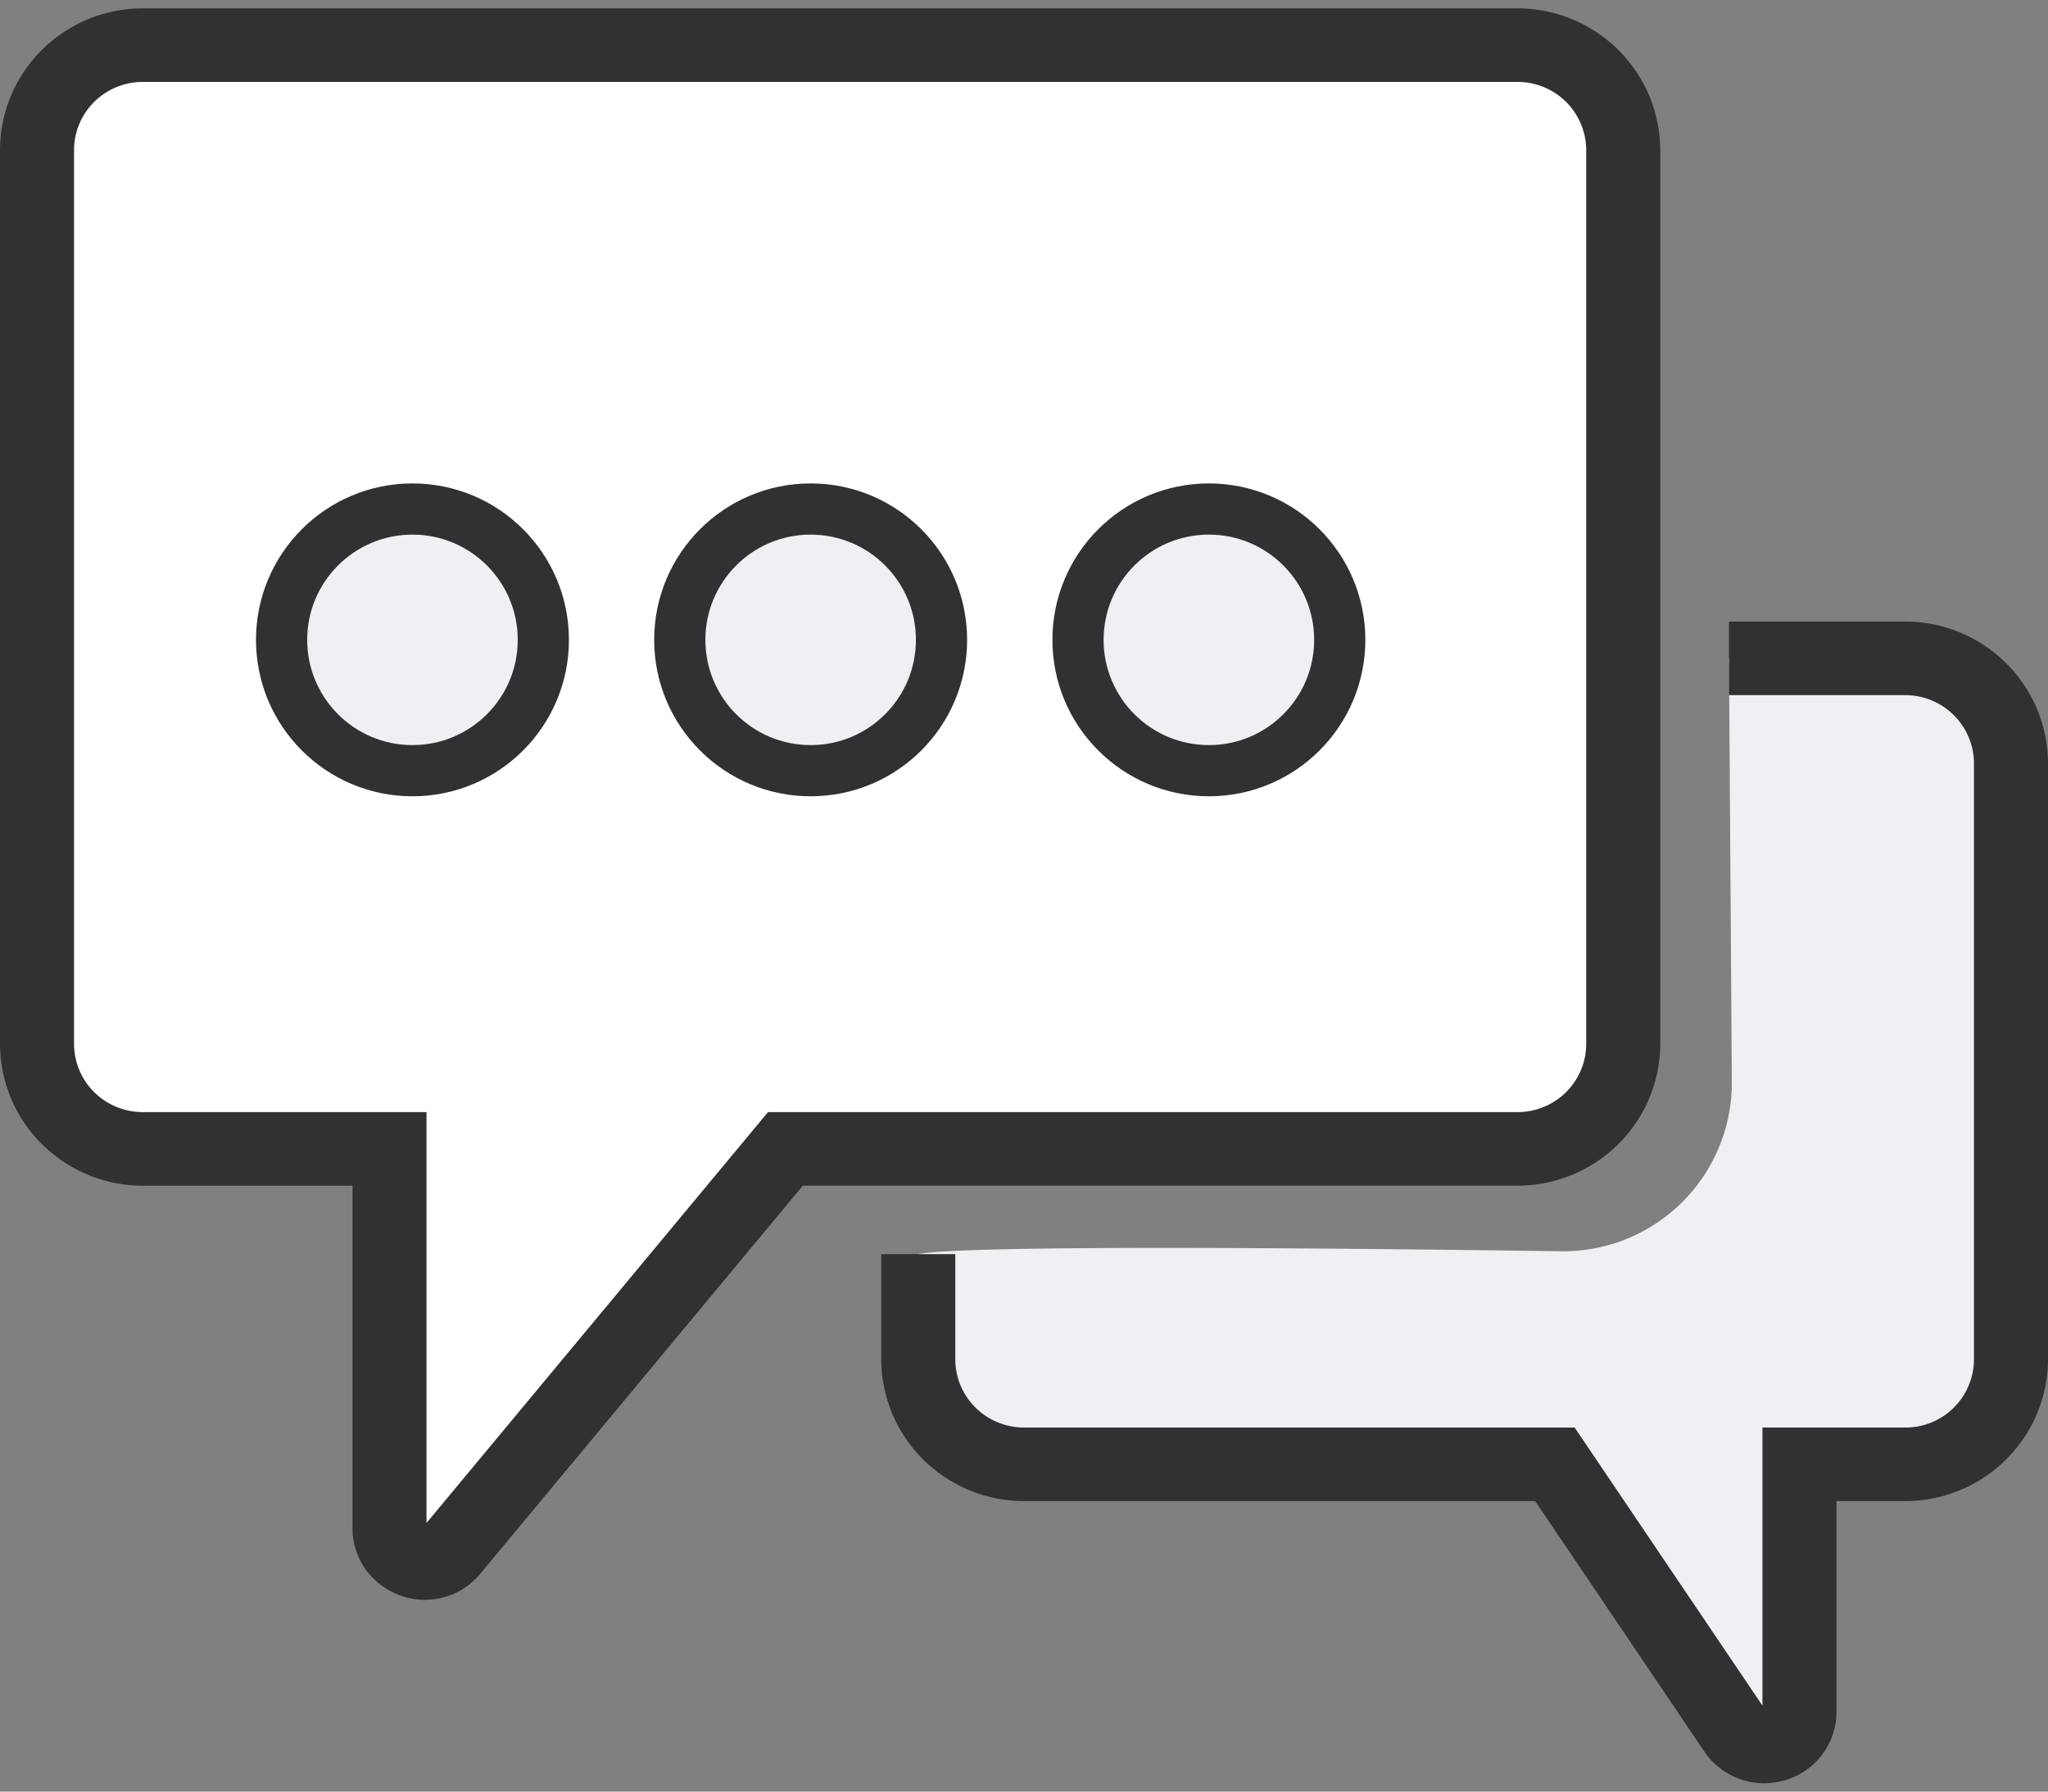
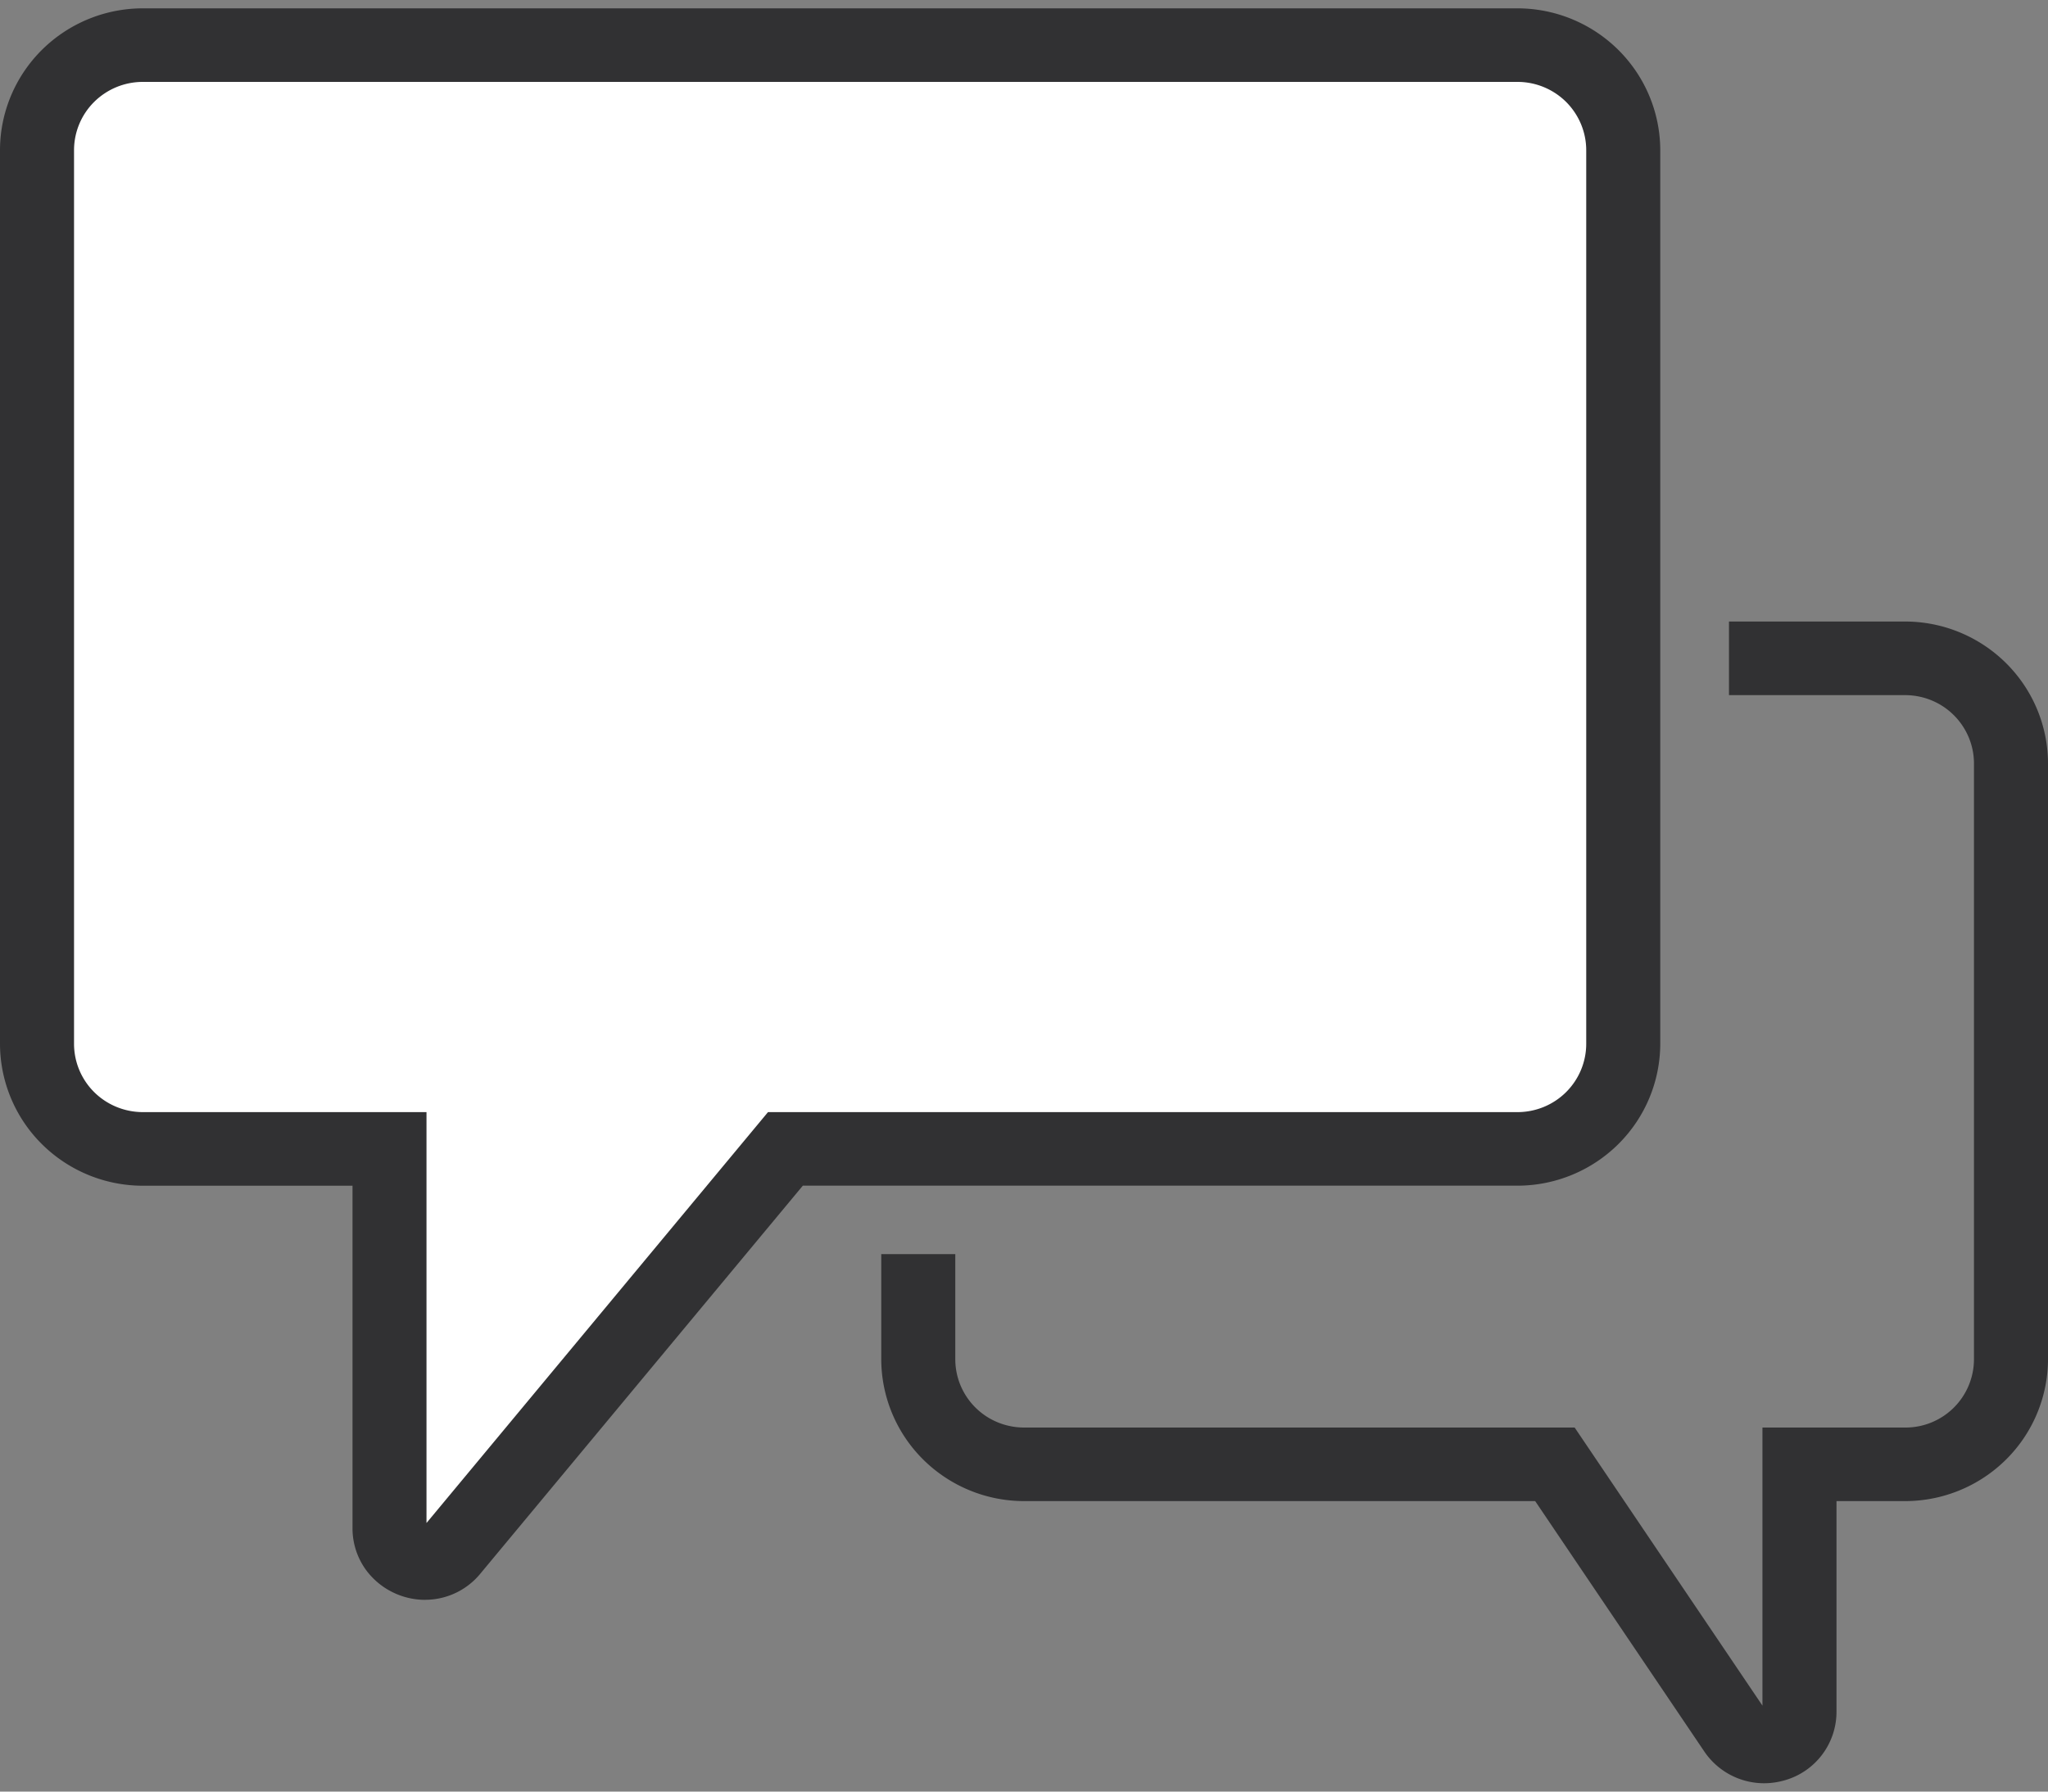
<svg xmlns="http://www.w3.org/2000/svg" width="40" height="35" fill="none" viewBox="0 0 40 35">
  <rect x="0" y="0" width="40" height="35" fill="#808080" stroke="none" />
  <clipPath id="a">
    <path d="M0 0h40v35H0z" />
  </clipPath>
  <g clip-path="url(#a)">
-     <path fill="#eef0f4" fill-rule="evenodd" d="M30.477 24.444c-4.354-.061-11.5-.131-12.542.054v2.054c0 .545.217 1.067.605 1.452.387.386.912.602 1.46.602h10.37l3.516 5.209c.38.561 1.26.294 1.26-.382v-4.827h2.066a2.07 2.07 0 0 0 1.46-.602c.388-.385.605-.908.605-1.452V14.915c0-.545-.217-1.067-.605-1.453a2.072 2.072 0 0 0-1.46-.601h-3.443l.056 8.275a3.293 3.293 0 0 1-3.348 3.308z" clip-rule="evenodd" />
    <path fill="#fff" d="M1.511 1.389C1.767 1.14 2.114 1 2.475 1h27.272c.362 0 .709.14.964.389.256.249.4.586.4.938V21.11c0 .352-.144.69-.4.938a1.385 1.385 0 0 1-.964.389H14.88l-6.775 8.118v-8.118h-5.63c-.361 0-.708-.14-.964-.389a1.31 1.31 0 0 1-.4-.938V2.327c0-.352.144-.69.4-.938z" />
    <path fill="#313133" d="M34.453 34.837a1.41 1.41 0 0 1-1.167-.622l-3.302-4.89H20a2.8 2.8 0 0 1-1.97-.813 2.767 2.767 0 0 1-.818-1.96V24.5h1.446v2.053c0 .354.141.693.393.944s.593.39.949.391h10.755l3.668 5.433v-5.433h2.789a1.336 1.336 0 0 0 1.342-1.335V14.915c0-.354-.142-.693-.394-.944s-.592-.39-.948-.391h-3.443v-1.438h3.443a2.8 2.8 0 0 1 1.97.814c.523.52.817 1.224.818 1.96v11.636a2.77 2.77 0 0 1-.818 1.96 2.8 2.8 0 0 1-1.97.813h-1.343v4.107a1.391 1.391 0 0 1-1 1.344c-.135.04-.275.061-.416.061zm-26.15-3.583a1.437 1.437 0 0 1-1.164-.597 1.383 1.383 0 0 1-.254-.808v-6.685H2.788a2.8 2.8 0 0 1-1.97-.813A2.768 2.768 0 0 1 0 20.39V2.935C0 2.2.295 1.495.818.975a2.8 2.8 0 0 1 1.97-.812h26.85a2.8 2.8 0 0 1 1.971.813c.523.52.817 1.224.818 1.96V20.39a2.77 2.77 0 0 1-.818 1.96 2.8 2.8 0 0 1-1.97.813H15.68l-6.297 7.578a1.395 1.395 0 0 1-1.08.512zM2.788 1.6c-.356 0-.697.141-.949.391s-.393.59-.393.944v17.456c0 .354.141.693.393.944.252.25.593.39.95.391H8.33v8.027L15 21.726h14.638c.356 0 .698-.14.95-.391.251-.25.393-.59.393-.944V2.935c0-.354-.142-.693-.393-.944a1.348 1.348 0 0 0-.95-.391z" />
    <g fill="#eef0f4" stroke="#313133">
-       <circle cx="8.056" cy="12.5" r="2.556" />
-       <circle cx="15.833" cy="12.5" r="2.556" />
-       <circle cx="23.611" cy="12.5" r="2.556" />
-     </g>
+       </g>
  </g>
</svg>